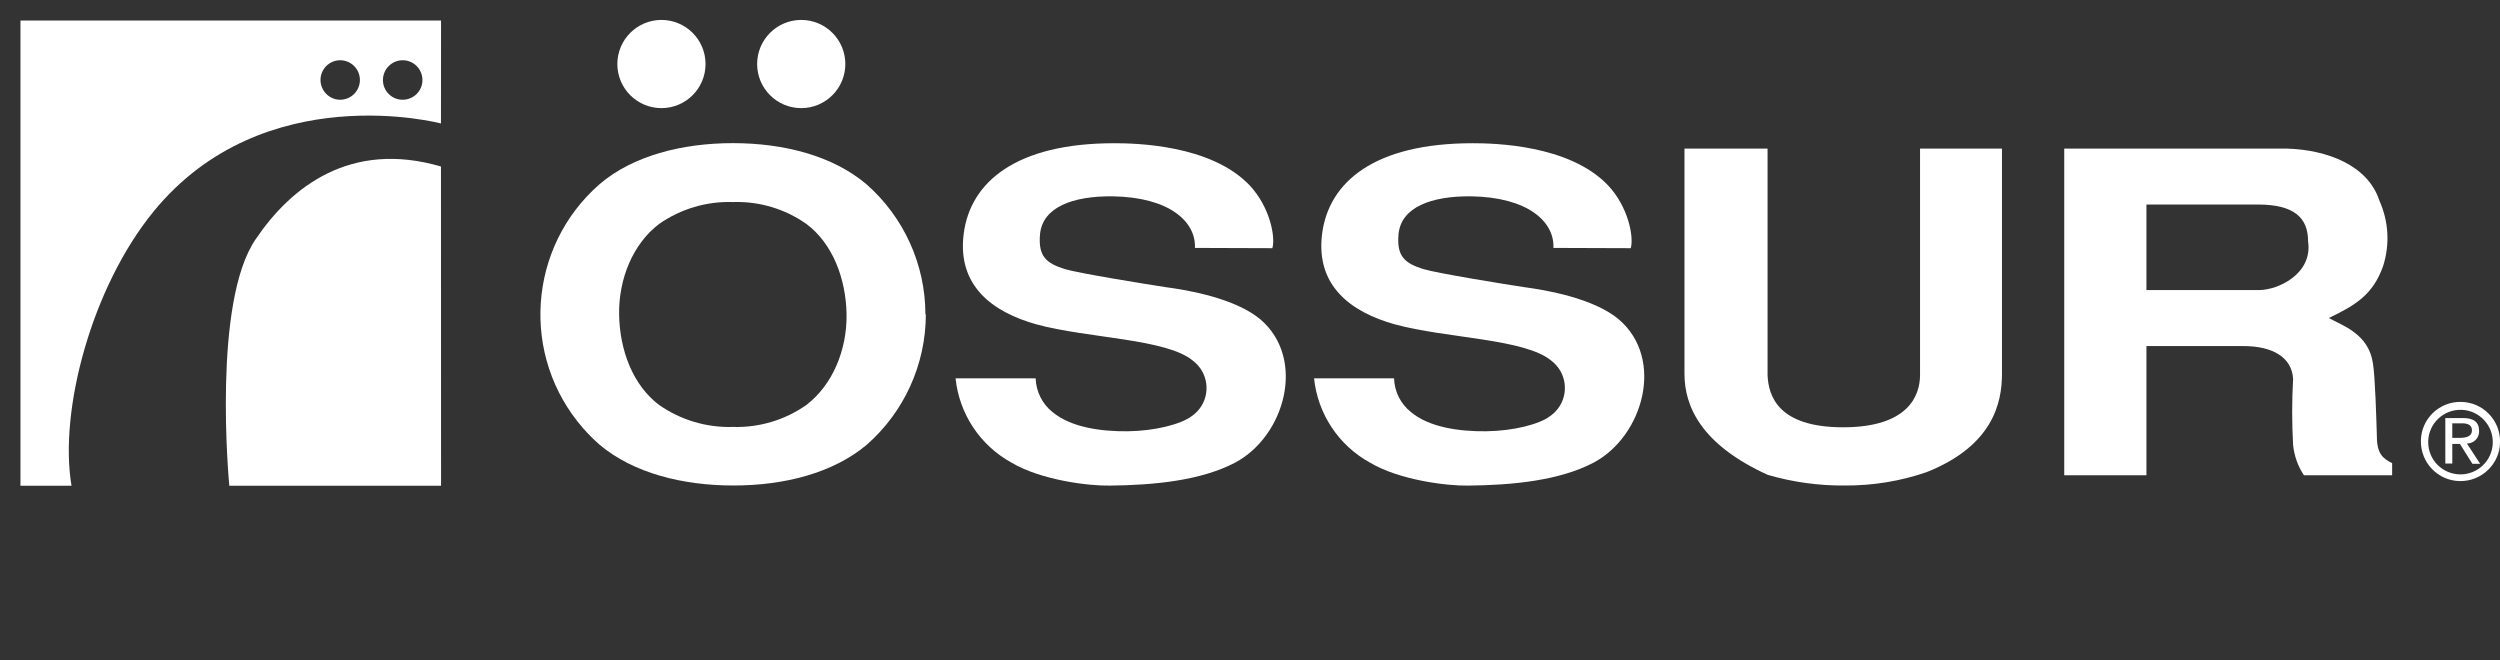
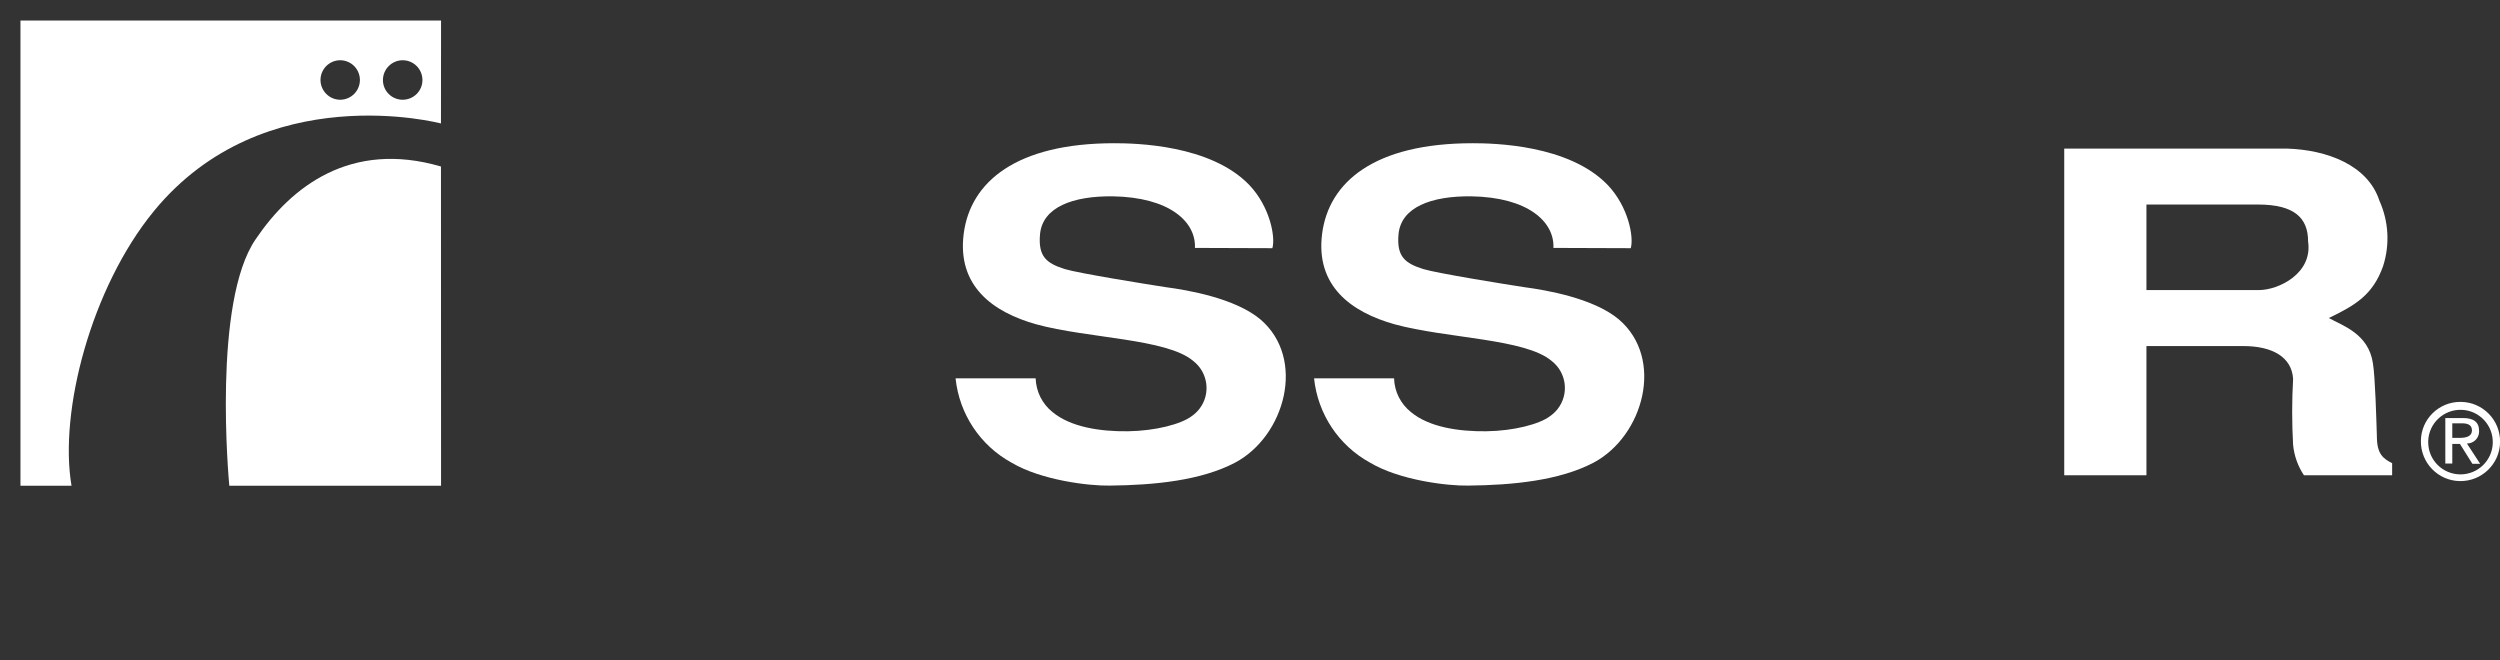
<svg xmlns="http://www.w3.org/2000/svg" id="Layer_1" viewBox="0 0 283.47 74.89">
  <rect x="0" y="0" width="283.47" height="74.89" fill="#333333" stroke="none" />
  <defs>
    <style>.cls-1{fill:#fff;stroke-width:0px;}</style>
  </defs>
-   <path class="cls-1" d="M70,7.26c0-2.76,2.24-5,5-5s5,2.24,5,5-2.24,5-5,5-5-2.24-5-5" />
-   <path class="cls-1" d="M85.85,7.26c0-2.76,2.24-5,5-5s5,2.24,5,5-2.24,5-5,5-5-2.24-5-5" />
-   <path class="cls-1" d="M217.71,16.85v25.66c0,2.35-1.33,5.94-8.73,5.94s-8.47-3.59-8.56-5.94v-25.66h-9.42v25.54c0,3.67,1.87,8,9.43,11.45,2.85.83,5.8,1.24,8.76,1.21,3.16.02,6.3-.49,9.28-1.52,7.52-3,8.53-7.87,8.53-11.14v-25.54h-9.29Z" />
-   <path class="cls-1" d="M104.93,35.65c0-5.66-2.45-11.05-6.71-14.78-3.81-3.21-9.34-4.64-15.11-4.64s-11.35,1.43-15.11,4.64c-8.17,7.12-9.01,19.52-1.89,27.68.59.67,1.22,1.3,1.89,1.89,3.81,3.19,9.36,4.61,15.16,4.61s11.3-1.42,15.11-4.61c4.26-3.74,6.7-9.12,6.71-14.79M83.11,48.41c-2.99.09-5.92-.78-8.37-2.49-3-2.25-4.48-6.25-4.54-10.27s1.56-8,4.54-10.26c2.45-1.71,5.39-2.58,8.37-2.48,2.97-.1,5.89.77,8.32,2.48,3,2.23,4.5,6.25,4.56,10.26.06,4.01-1.58,8-4.56,10.27-2.43,1.71-5.35,2.58-8.32,2.49" />
  <path class="cls-1" d="M234.06,53.89h9.32v-14.65h11c3.26,0,5.49,1.24,5.63,3.73-.14,2.49-.14,4.98,0,7.47.12,1.23.54,2.42,1.23,3.45h10v-1.37c-1-.52-1.73-1-1.73-3.05-.06-1.87-.19-6.75-.45-8.28-.49-3.36-3.48-4.28-5-5.13,3.06-1.47,5-2.65,6.15-5.87.79-2.45.64-5.11-.42-7.45-1.3-4-5.91-5.75-10.46-5.89h-25.27v37.04h0ZM243.38,23.19h12.62c4.19,0,5.71,1.54,5.71,4.19.54,3.64-3.37,5.51-5.57,5.51h-12.76v-9.7h0Z" />
  <path class="cls-1" d="M278.06,48h1.08c.55,0,1.15.11,1.15.8s-.67.85-1.38.85h-.85v-1.65h0ZM277.27,52.56h.79v-2.22h.87l1.41,2.25h.88l-1.5-2.3c.75,0,1.37-.59,1.38-1.34v-.08c0-1-.6-1.47-1.83-1.47h-2v5.16h0ZM275.33,50c.07-2.02,1.77-3.6,3.79-3.53s3.6,1.77,3.53,3.79c-.07,1.96-1.68,3.52-3.65,3.53-2.02,0-3.66-1.61-3.67-3.63v-.16M274.5,50c-.03,2.48,1.95,4.52,4.43,4.55,2.48.03,4.52-1.95,4.55-4.43s-1.95-4.52-4.43-4.55h-.05c-2.46-.02-4.48,1.96-4.5,4.42h0" />
  <path class="cls-1" d="M50.01,2.33H2.32v52.75h5.79c-1.44-8.45,2.24-22.46,9.32-31.12,12.5-15.27,32.57-9.96,32.57-9.96M50,18.88c-10.25-3-17,2.31-21,8.23-4.92,7.12-3.06,27.34-3,27.97h24.01M45.65,6.83c1.24,0,2.24.99,2.25,2.23s-.99,2.24-2.23,2.25h-.02c-1.23,0-2.23-1-2.23-2.23s.99-2.24,2.23-2.25ZM38.56,6.83c1.24,0,2.24.99,2.25,2.23,0,1.24-.99,2.24-2.23,2.25h0c-1.23,0-2.23-1-2.24-2.23,0-1.24.99-2.24,2.23-2.25h0Z" />
  <path class="cls-1" d="M144.27,28.14c.37-1.23-.25-4.68-2.62-7.17-4.4-4.57-12.89-4.73-15.32-4.73-11.08,0-16.31,4.37-17.06,10.28s3.3,8.87,8.22,10.25c5.86,1.61,14.83,1.61,17.81,4.16,1.69,1.31,2.01,3.74.7,5.43-.25.32-.55.6-.88.83-1.19.9-4.11,1.67-7.23,1.71s-6.47-.46-8.54-2.17c-1.17-.93-1.87-2.33-1.92-3.83h-9.08c.42,4.04,2.79,7.61,6.35,9.56,3.36,2,8.83,2.65,11.13,2.6,5.06-.05,10.34-.57,14.21-2.6,5.66-3,8.1-11.78,2.87-16.25-2.87-2.4-8.23-3.32-10.73-3.65-1.74-.26-9.93-1.58-11.44-2.05-2.06-.65-3.06-1.4-2.81-4,.31-3,3.67-4.3,8.24-4.25,6.4.1,9.45,2.86,9.32,5.85,0,0,8.78.03,8.78.03Z" />
  <path class="cls-1" d="M184.91,28.14c.36-1.23-.25-4.68-2.62-7.17-4.41-4.57-12.89-4.73-15.32-4.73-11.09,0-16.31,4.37-17.06,10.28s3.3,8.87,8.22,10.25c5.86,1.61,14.83,1.61,17.81,4.16,1.69,1.31,2,3.74.69,5.43-.25.32-.55.6-.88.83-1.18.9-4.1,1.67-7.22,1.71s-6.48-.46-8.54-2.17c-1.17-.93-1.88-2.33-1.92-3.83h-9.07c.42,4.04,2.79,7.61,6.35,9.56,3.35,2,8.82,2.65,11.13,2.6,5.05-.05,10.34-.57,14.21-2.6,5.65-3,8.1-11.78,2.86-16.25-2.86-2.4-8.23-3.32-10.72-3.65-1.75-.26-9.93-1.58-11.44-2.05-2.06-.65-3.06-1.4-2.81-4,.31-3,3.67-4.3,8.24-4.25,6.39.1,9.45,2.86,9.32,5.85l8.77.03h0Z" />
</svg>